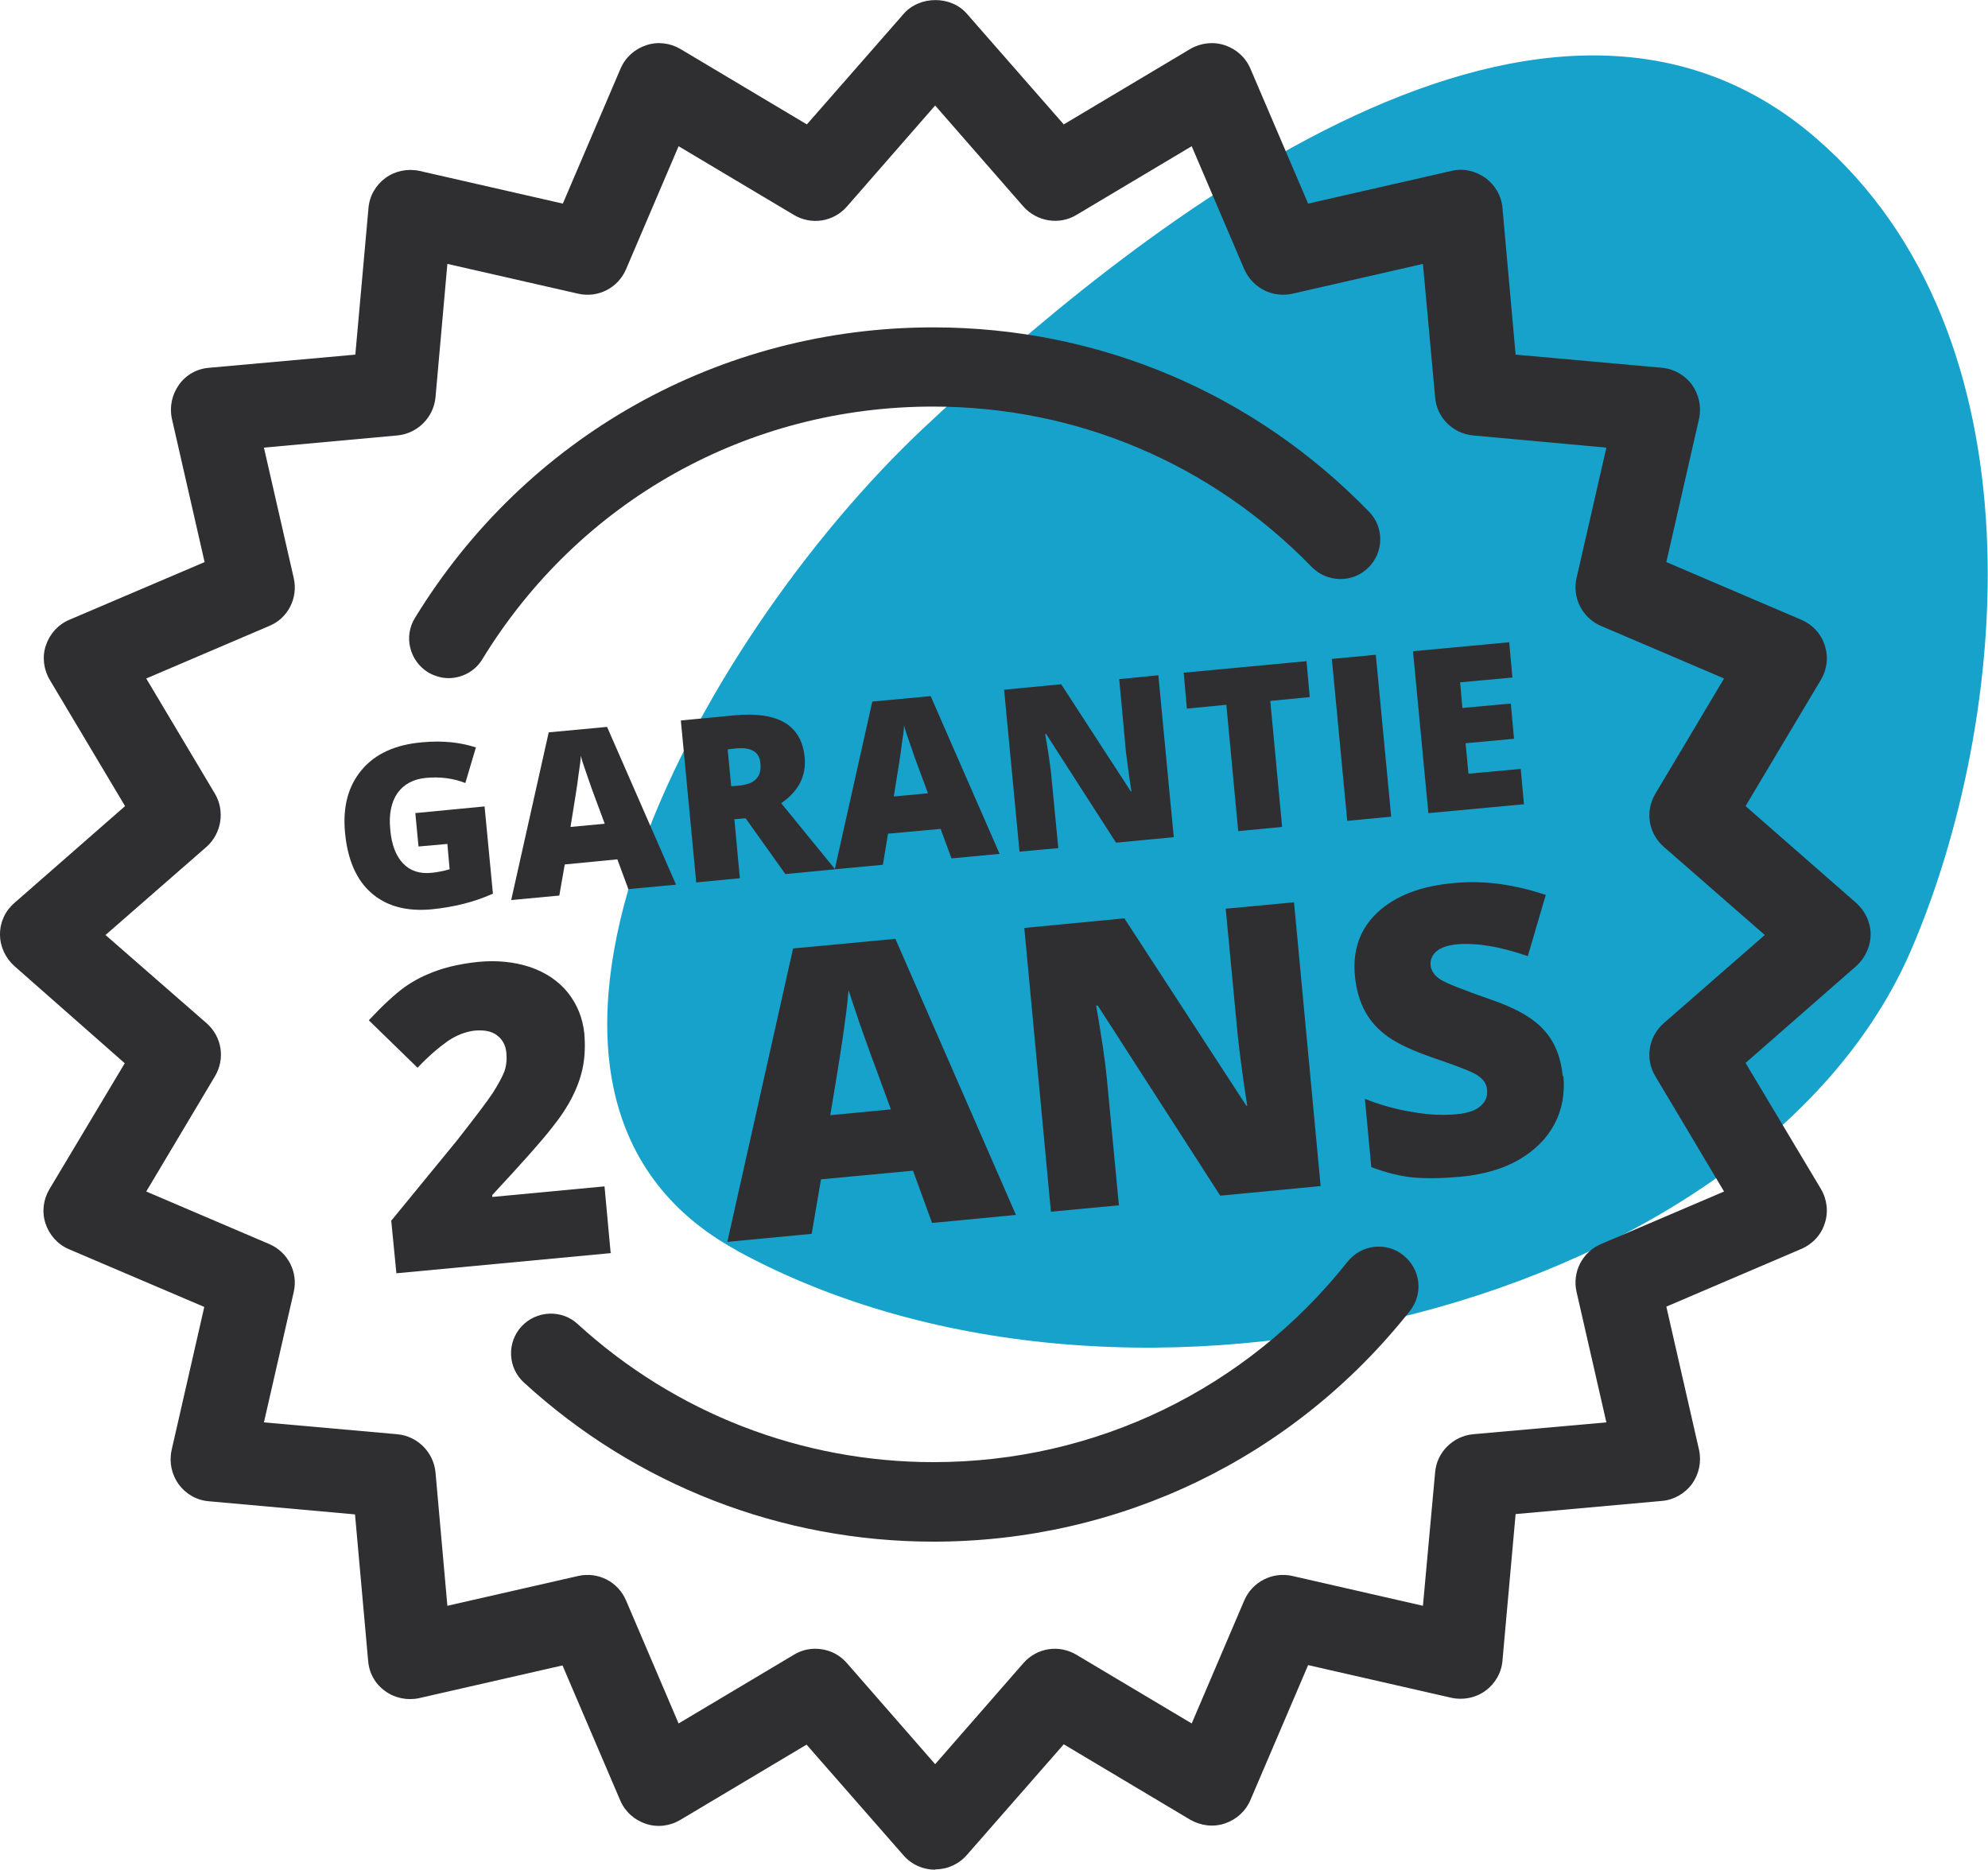
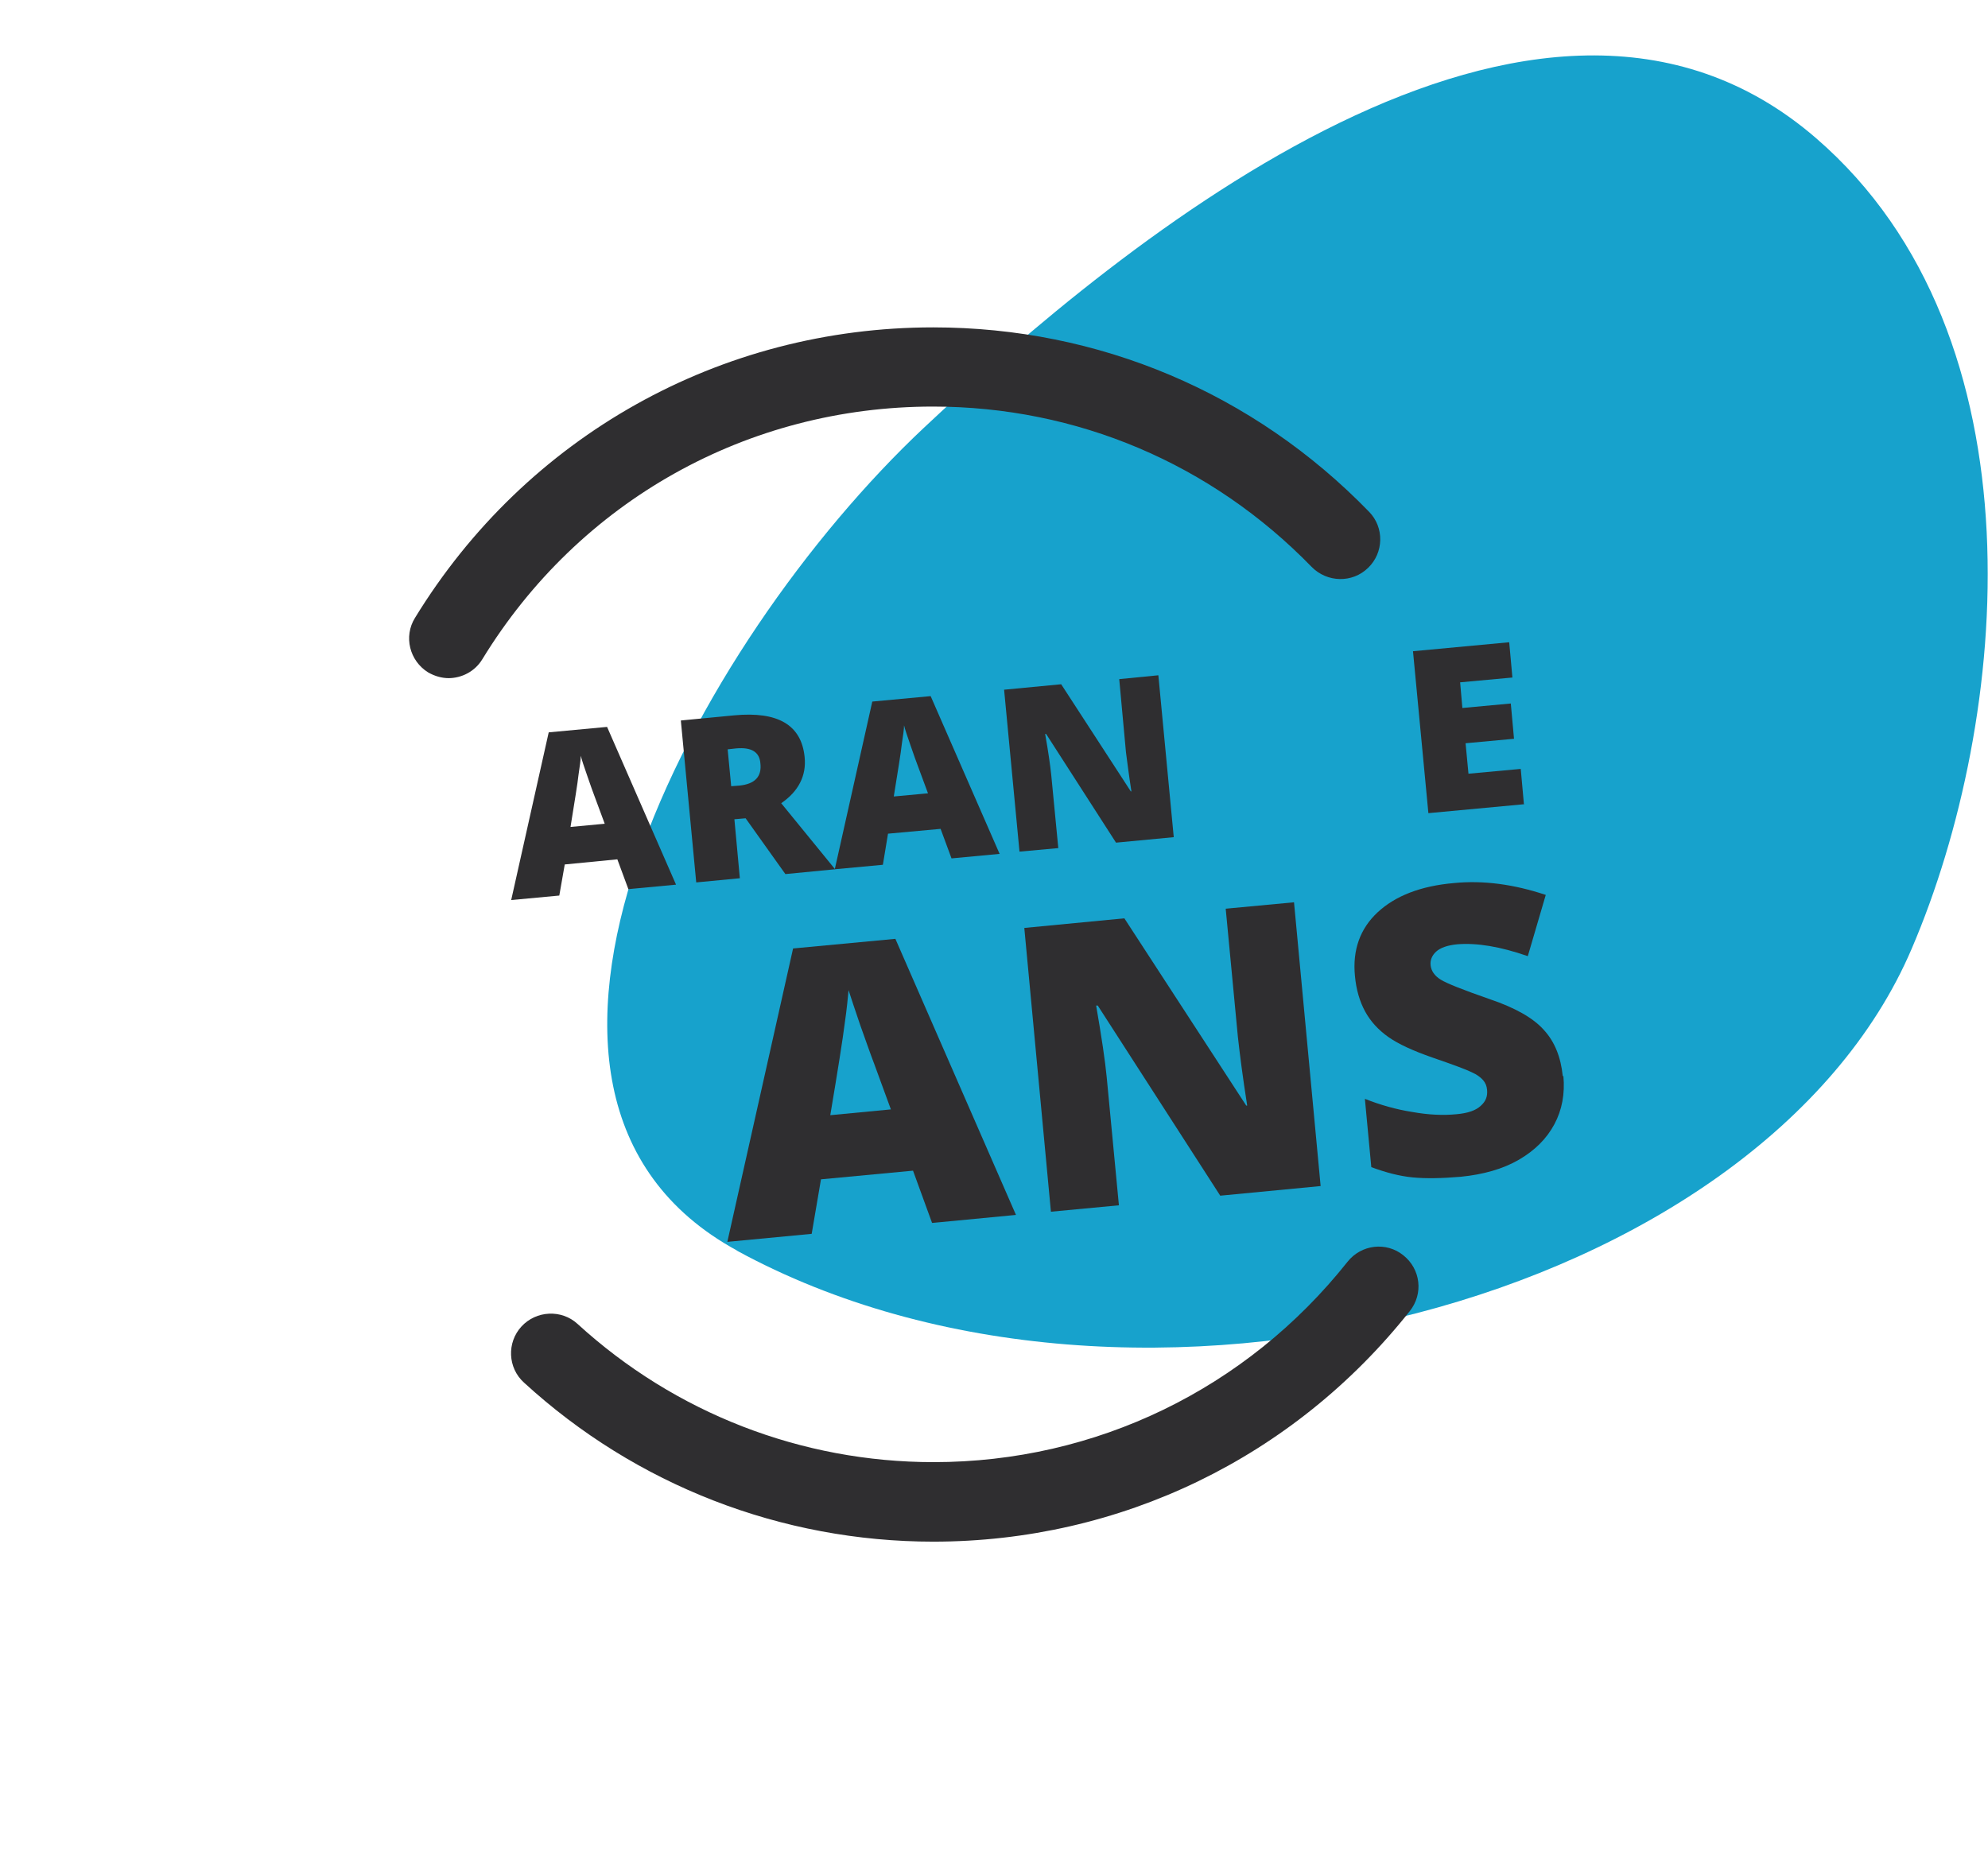
<svg xmlns="http://www.w3.org/2000/svg" id="Calque_2" viewBox="0 0 61.99 58.31">
  <defs>
    <style>.cls-1{fill:#17a2cc;}.cls-2{fill:#2f2e30;}</style>
  </defs>
  <g id="Calque_1-2">
    <g>
      <path class="cls-1" d="M22.98,39c-8.93-4.87-1.3-18.96,5.83-25.66,6.17-5.79,19.12-16.56,27.82-9.03,7.15,6.18,6.04,18.14,2.98,25.28-4.7,11-24.25,16.17-36.64,9.41Z" />
-       <path class="cls-2" d="M29.16,58.31c-.38,0-.74-.16-.99-.45l-3.02-3.45-3.94,2.35c-.32,.19-.71,.24-1.07,.12-.36-.12-.65-.38-.8-.73l-1.8-4.21-4.47,1.02c-.37,.08-.76,0-1.06-.22-.31-.22-.5-.56-.53-.94l-.41-4.57-4.56-.41c-.38-.03-.72-.23-.94-.53-.22-.31-.3-.69-.22-1.06l1.02-4.47-4.22-1.8c-.35-.15-.61-.44-.73-.8-.12-.36-.07-.75,.12-1.07l2.35-3.93L.45,30.13c-.28-.25-.45-.61-.45-.99s.16-.73,.45-.98l3.45-3.02-2.35-3.94c-.19-.32-.24-.72-.12-1.07,.12-.36,.38-.65,.73-.8l4.22-1.8-1.02-4.47c-.08-.37,0-.75,.22-1.06,.22-.31,.56-.5,.94-.53l4.56-.41,.41-4.57c.03-.38,.23-.72,.53-.94,.3-.22,.69-.3,1.06-.22l4.47,1.02,1.8-4.21c.15-.35,.44-.61,.8-.73,.36-.12,.75-.07,1.07,.12l3.94,2.35L28.18,.43c.5-.57,1.48-.57,1.97,0l3.02,3.45,3.94-2.35c.32-.19,.72-.24,1.08-.12,.36,.12,.65,.38,.8,.73l1.8,4.21,4.47-1.02c.37-.09,.75,0,1.06,.22,.3,.22,.5,.56,.53,.94l.41,4.57,4.56,.41c.37,.03,.72,.23,.94,.53,.22,.31,.3,.69,.22,1.06l-1.02,4.47,4.21,1.8c.35,.15,.62,.44,.73,.8,.12,.36,.07,.75-.12,1.07l-2.35,3.94,3.45,3.02c.28,.25,.45,.61,.45,.98s-.17,.74-.45,.99l-3.45,3.02,2.35,3.93c.19,.32,.24,.72,.12,1.07-.11,.36-.38,.65-.73,.8l-4.21,1.8,1.02,4.47c.08,.37,0,.75-.22,1.06-.22,.3-.57,.5-.94,.53l-4.56,.41-.41,4.57c-.03,.38-.23,.72-.53,.94-.3,.22-.69,.3-1.06,.22l-4.47-1.02-1.8,4.21c-.15,.35-.44,.61-.8,.73-.36,.12-.75,.07-1.08-.12l-3.94-2.35-3.02,3.45c-.25,.29-.61,.45-.98,.45Zm-3.74-6.89c.37,0,.73,.15,.99,.45l2.75,3.15,2.75-3.15c.42-.48,1.11-.59,1.66-.26l3.59,2.14,1.64-3.84c.25-.58,.88-.9,1.5-.76l4.07,.93,.38-4.16c.05-.63,.56-1.13,1.18-1.19l4.16-.37-.93-4.07c-.14-.62,.18-1.24,.76-1.49l3.84-1.64-2.14-3.59c-.33-.54-.22-1.24,.26-1.66l3.15-2.75-3.15-2.75c-.48-.42-.59-1.11-.26-1.66l2.14-3.59-3.84-1.64c-.58-.25-.9-.88-.76-1.49l.93-4.07-4.16-.38c-.63-.06-1.13-.56-1.18-1.19l-.38-4.16-4.07,.93c-.62,.14-1.24-.18-1.5-.76l-1.64-3.84-3.59,2.14c-.54,.33-1.24,.21-1.66-.26l-2.75-3.15-2.75,3.15c-.42,.48-1.11,.59-1.66,.26l-3.59-2.14-1.64,3.84c-.25,.58-.87,.9-1.49,.76l-4.08-.93-.37,4.16c-.06,.63-.56,1.13-1.19,1.19l-4.16,.38,.93,4.07c.14,.62-.18,1.25-.76,1.49l-3.84,1.64,2.14,3.59c.32,.54,.21,1.24-.26,1.66l-3.15,2.75,3.15,2.75c.48,.42,.59,1.11,.26,1.66l-2.14,3.59,3.84,1.64c.58,.25,.9,.88,.76,1.49l-.93,4.07,4.16,.37c.63,.06,1.13,.56,1.19,1.19l.37,4.16,4.08-.93c.62-.14,1.24,.18,1.49,.76l1.64,3.84,3.59-2.14c.21-.13,.44-.19,.67-.19Z" />
      <g>
        <g>
-           <path class="cls-2" d="M19.06,39.08l-6.7,.63-.16-1.64,2.04-2.49c.58-.74,.96-1.24,1.13-1.5,.17-.27,.29-.49,.36-.67,.06-.18,.08-.37,.06-.57-.02-.24-.12-.42-.29-.55-.17-.13-.39-.17-.68-.15-.29,.03-.58,.14-.86,.33-.28,.2-.6,.47-.94,.83l-1.52-1.48c.44-.47,.81-.81,1.11-1.03,.31-.22,.65-.39,1.02-.52,.37-.13,.8-.22,1.27-.27,.6-.06,1.14,0,1.63,.16,.49,.17,.88,.43,1.18,.8,.29,.37,.46,.79,.51,1.27,.03,.36,.02,.7-.04,1.02-.06,.32-.17,.63-.33,.95-.16,.32-.38,.65-.67,1.01-.28,.36-.89,1.05-1.83,2.06v.06s3.5-.33,3.5-.33l.19,2.06Z" />
          <path class="cls-2" d="M29.06,38.13l-.59-1.62-2.87,.27-.29,1.7-2.63,.25,2.05-9.15,3.19-.3,3.76,8.61-2.61,.25Zm-1.28-3.53l-.52-1.42c-.12-.31-.26-.72-.44-1.22-.17-.5-.29-.86-.36-1.08-.02,.21-.05,.56-.12,1.04-.06,.48-.21,1.43-.45,2.86l1.88-.18Z" />
          <path class="cls-2" d="M41.18,36.99l-3.13,.3-3.82-5.93h-.05c.17,.98,.28,1.72,.33,2.24l.38,3.99-2.12,.2-.83-8.85,3.12-.3,3.8,5.84h.03c-.14-.89-.23-1.6-.29-2.14l-.38-4,2.13-.2,.83,8.85Z" />
          <path class="cls-2" d="M48.75,33.56c.05,.55-.04,1.05-.28,1.5-.24,.45-.61,.82-1.11,1.11s-1.11,.46-1.81,.53c-.59,.05-1.09,.06-1.5,.02-.41-.04-.83-.15-1.29-.32l-.2-2.13c.48,.19,.97,.33,1.48,.41,.5,.09,.96,.11,1.37,.07,.36-.03,.61-.12,.76-.26,.16-.14,.22-.3,.2-.5-.01-.12-.05-.22-.13-.31-.07-.08-.19-.17-.35-.24-.16-.08-.56-.23-1.23-.46-.6-.21-1.06-.42-1.37-.64-.31-.22-.55-.48-.72-.79-.17-.31-.28-.68-.32-1.11-.08-.81,.16-1.48,.71-1.99,.55-.51,1.34-.82,2.38-.91,.92-.09,1.87,.04,2.86,.37l-.56,1.91c-.86-.3-1.59-.42-2.2-.37-.31,.03-.53,.11-.66,.23-.13,.12-.19,.27-.17,.43,.02,.17,.12,.32,.31,.44,.19,.12,.7,.32,1.53,.61,.8,.27,1.36,.59,1.69,.96,.34,.37,.53,.85,.59,1.44Z" />
        </g>
        <g>
-           <path class="cls-2" d="M12.93,25.36l2.18-.21,.26,2.72c-.57,.26-1.21,.42-1.92,.49-.78,.07-1.4-.1-1.87-.51-.47-.41-.74-1.04-.82-1.87-.08-.82,.1-1.47,.52-1.97,.42-.5,1.05-.79,1.89-.86,.32-.03,.62-.03,.91,0,.29,.03,.54,.09,.76,.16l-.33,1.11c-.38-.15-.79-.2-1.23-.16-.4,.04-.69,.2-.89,.48-.19,.28-.27,.66-.22,1.14,.04,.47,.18,.82,.4,1.05,.22,.23,.52,.33,.89,.29,.2-.02,.39-.06,.56-.11l-.07-.79-.9,.08-.1-1.05Z" />
          <path class="cls-2" d="M19.59,27.72l-.34-.92-1.64,.16-.17,.97-1.5,.14,1.17-5.23,1.82-.17,2.15,4.92-1.49,.14Zm-.73-2.02l-.3-.81c-.07-.18-.15-.41-.25-.7-.1-.29-.17-.49-.2-.62,0,.12-.03,.32-.07,.59-.03,.28-.12,.82-.25,1.63l1.07-.1Z" />
          <path class="cls-2" d="M22.9,25.55l.17,1.84-1.36,.13-.48-5.05,1.66-.16c1.37-.13,2.1,.3,2.2,1.3,.06,.58-.19,1.07-.73,1.44l1.68,2.06-1.55,.15-1.24-1.74-.35,.03Zm-.1-1.03l.26-.02c.48-.05,.7-.28,.65-.7-.03-.35-.28-.5-.75-.46l-.27,.03,.11,1.15Z" />
          <path class="cls-2" d="M29.67,26.77l-.34-.92-1.64,.15-.16,.97-1.5,.14,1.17-5.23,1.82-.17,2.15,4.92-1.49,.14Zm-.73-2.02l-.3-.81c-.07-.18-.15-.41-.25-.7-.1-.29-.17-.49-.2-.62,0,.12-.03,.32-.07,.59-.03,.28-.12,.82-.25,1.63l1.08-.1Z" />
          <path class="cls-2" d="M36.59,26.11l-1.79,.17-2.18-3.39h-.03c.1,.56,.16,.99,.19,1.28l.22,2.28-1.21,.11-.48-5.05,1.78-.17,2.17,3.34h.02c-.08-.51-.13-.92-.17-1.22l-.21-2.28,1.22-.12,.48,5.05Z" />
-           <path class="cls-2" d="M39.98,25.79l-1.37,.13-.37-3.94-1.23,.12-.1-1.12,3.83-.36,.1,1.12-1.23,.12,.37,3.94Z" />
-           <path class="cls-2" d="M42.01,25.6l-.48-5.05,1.37-.13,.48,5.05-1.37,.13Z" />
          <path class="cls-2" d="M47.54,25.08l-3,.28-.48-5.05,3-.28,.1,1.1-1.63,.15,.07,.8,1.51-.14,.1,1.1-1.51,.14,.09,.95,1.63-.15,.1,1.11Z" />
        </g>
      </g>
      <path class="cls-2" d="M14,21.15c-.22,0-.44-.06-.65-.18-.58-.36-.77-1.12-.41-1.7,3.47-5.67,9.52-9.06,16.16-9.06,5.16,0,9.99,2.04,13.59,5.75,.48,.49,.46,1.28-.03,1.75-.49,.48-1.28,.46-1.76-.03-3.13-3.22-7.32-5-11.81-5-5.78,0-11.03,2.94-14.05,7.88-.23,.38-.64,.59-1.06,.59Z" />
      <path class="cls-2" d="M29.11,48.08c-4.74,0-9.28-1.76-12.77-4.96-.51-.46-.54-1.25-.08-1.75,.46-.5,1.25-.54,1.75-.08,3.04,2.78,6.98,4.31,11.1,4.31,5.06,0,9.76-2.28,12.91-6.25,.43-.54,1.21-.63,1.74-.2,.54,.43,.63,1.2,.2,1.74-3.62,4.57-9.03,7.19-14.86,7.19Z" />
    </g>
  </g>
</svg>